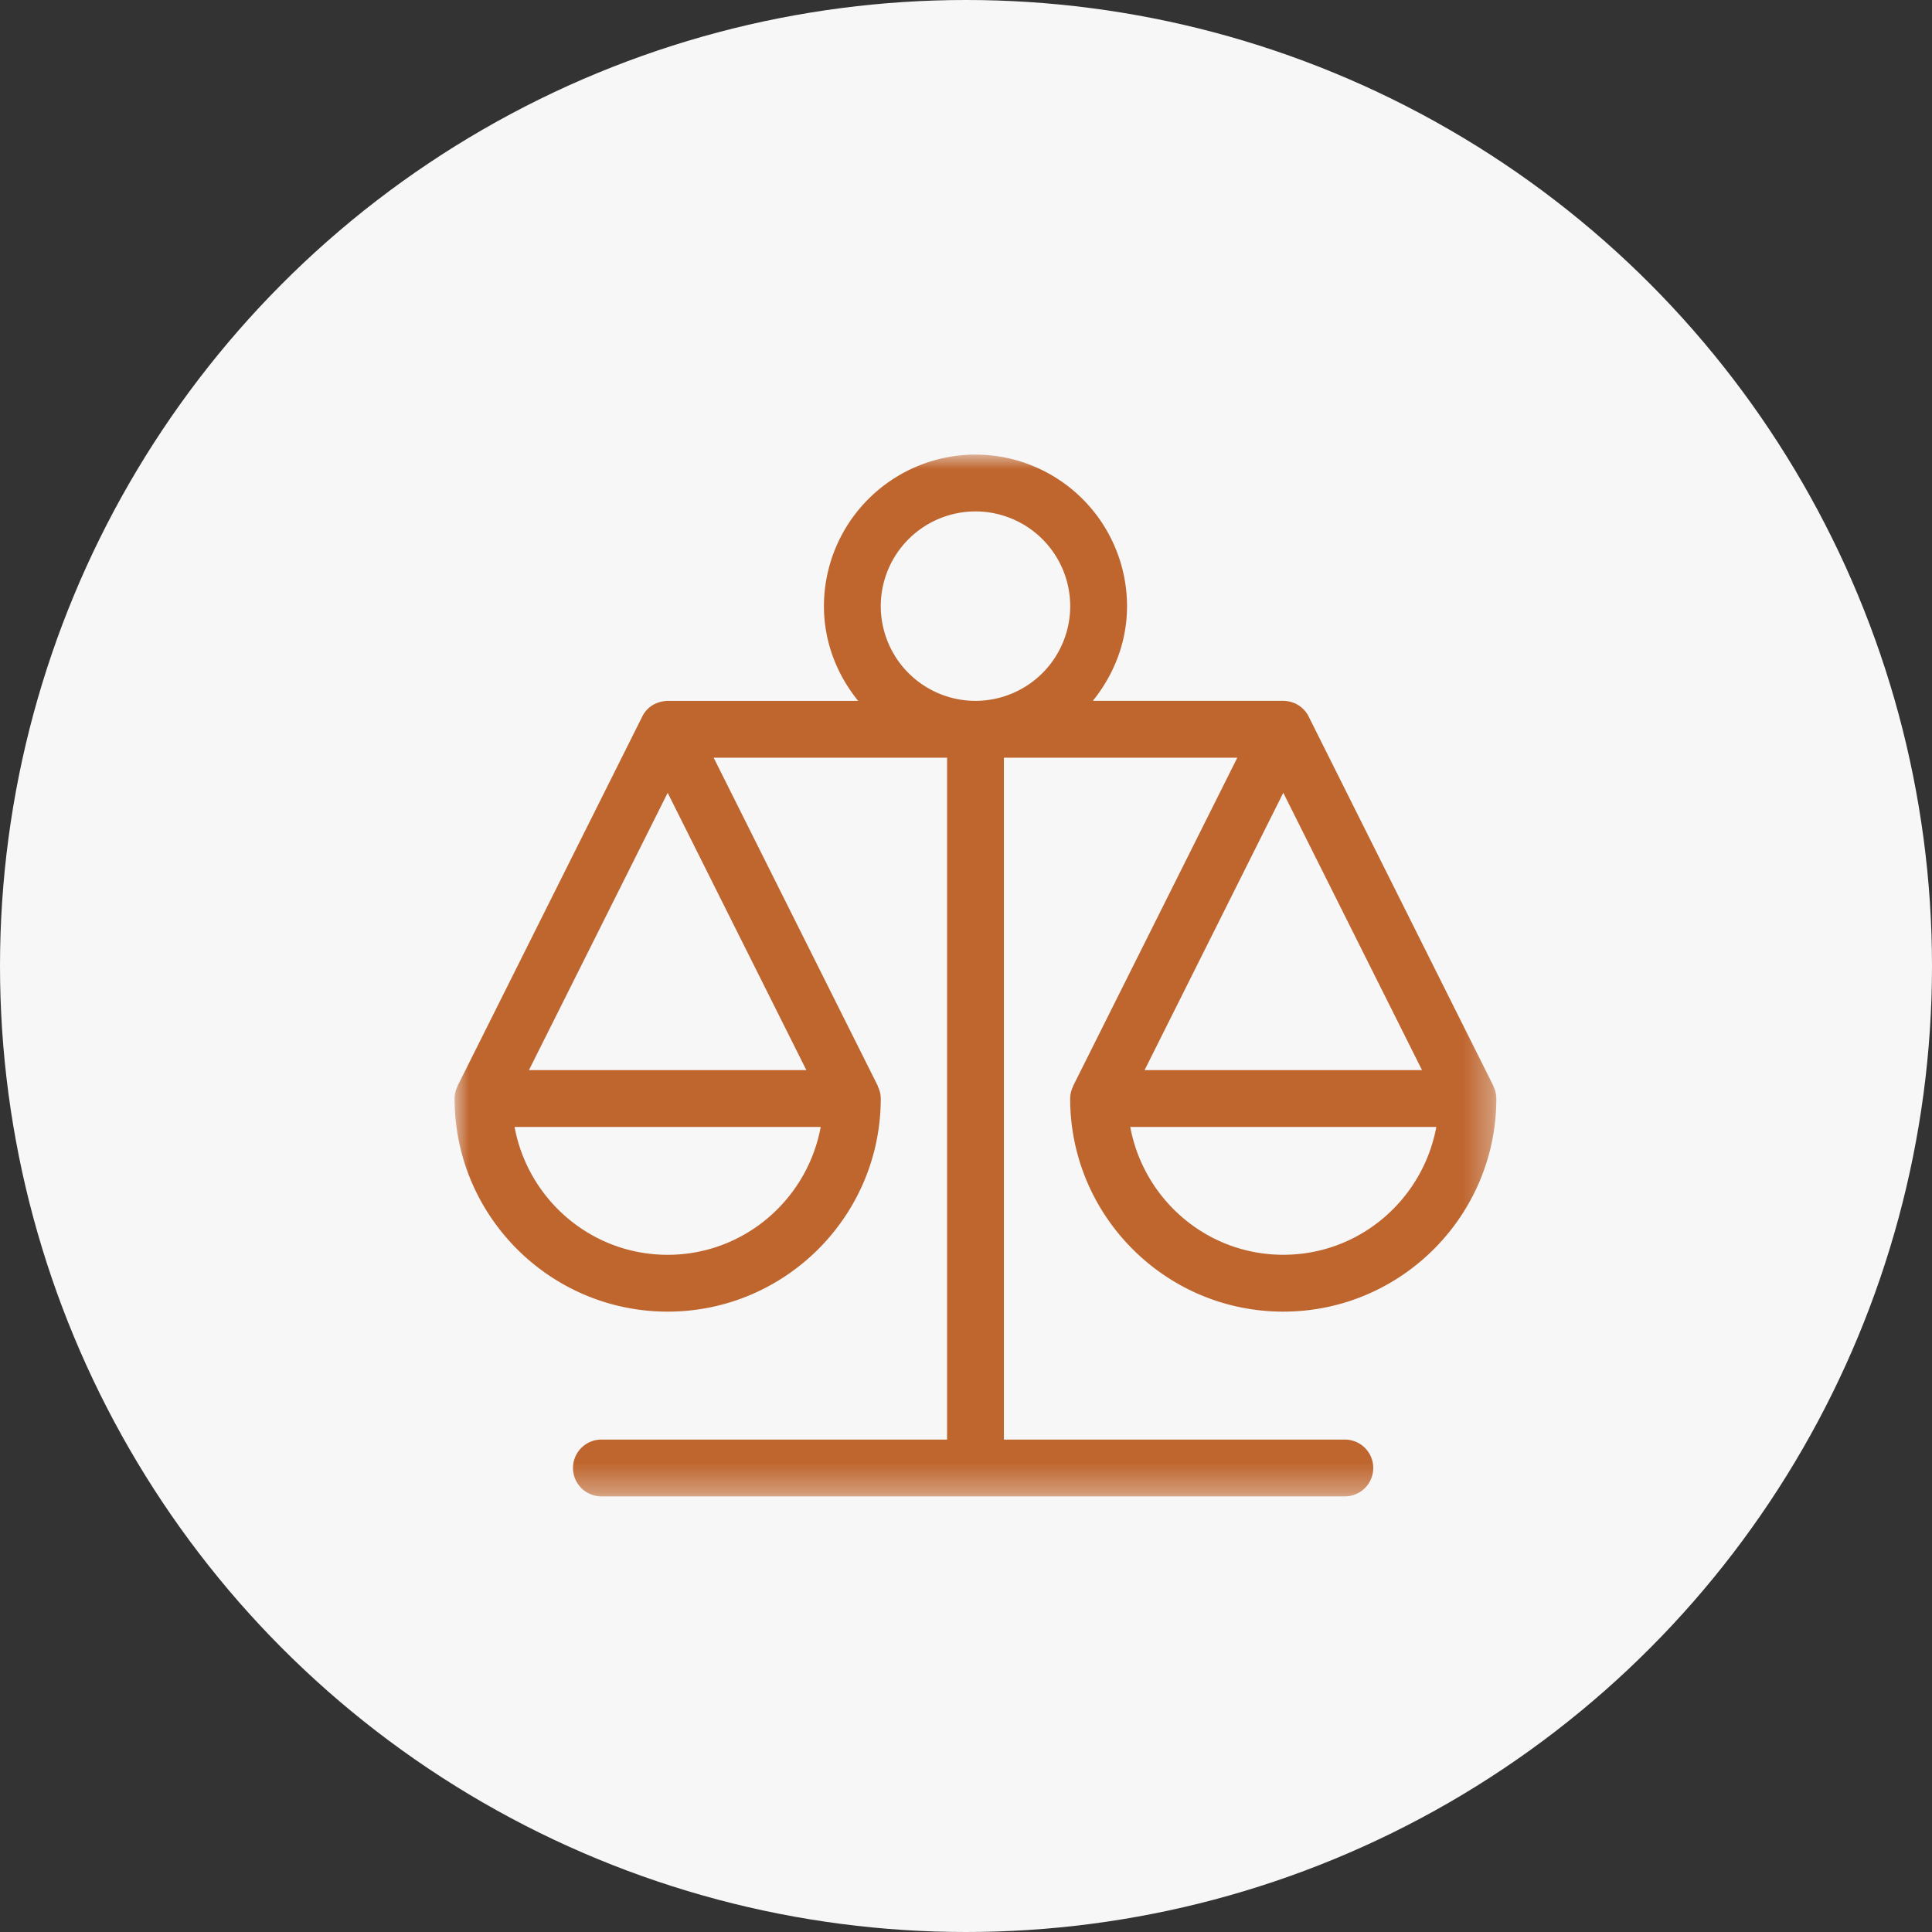
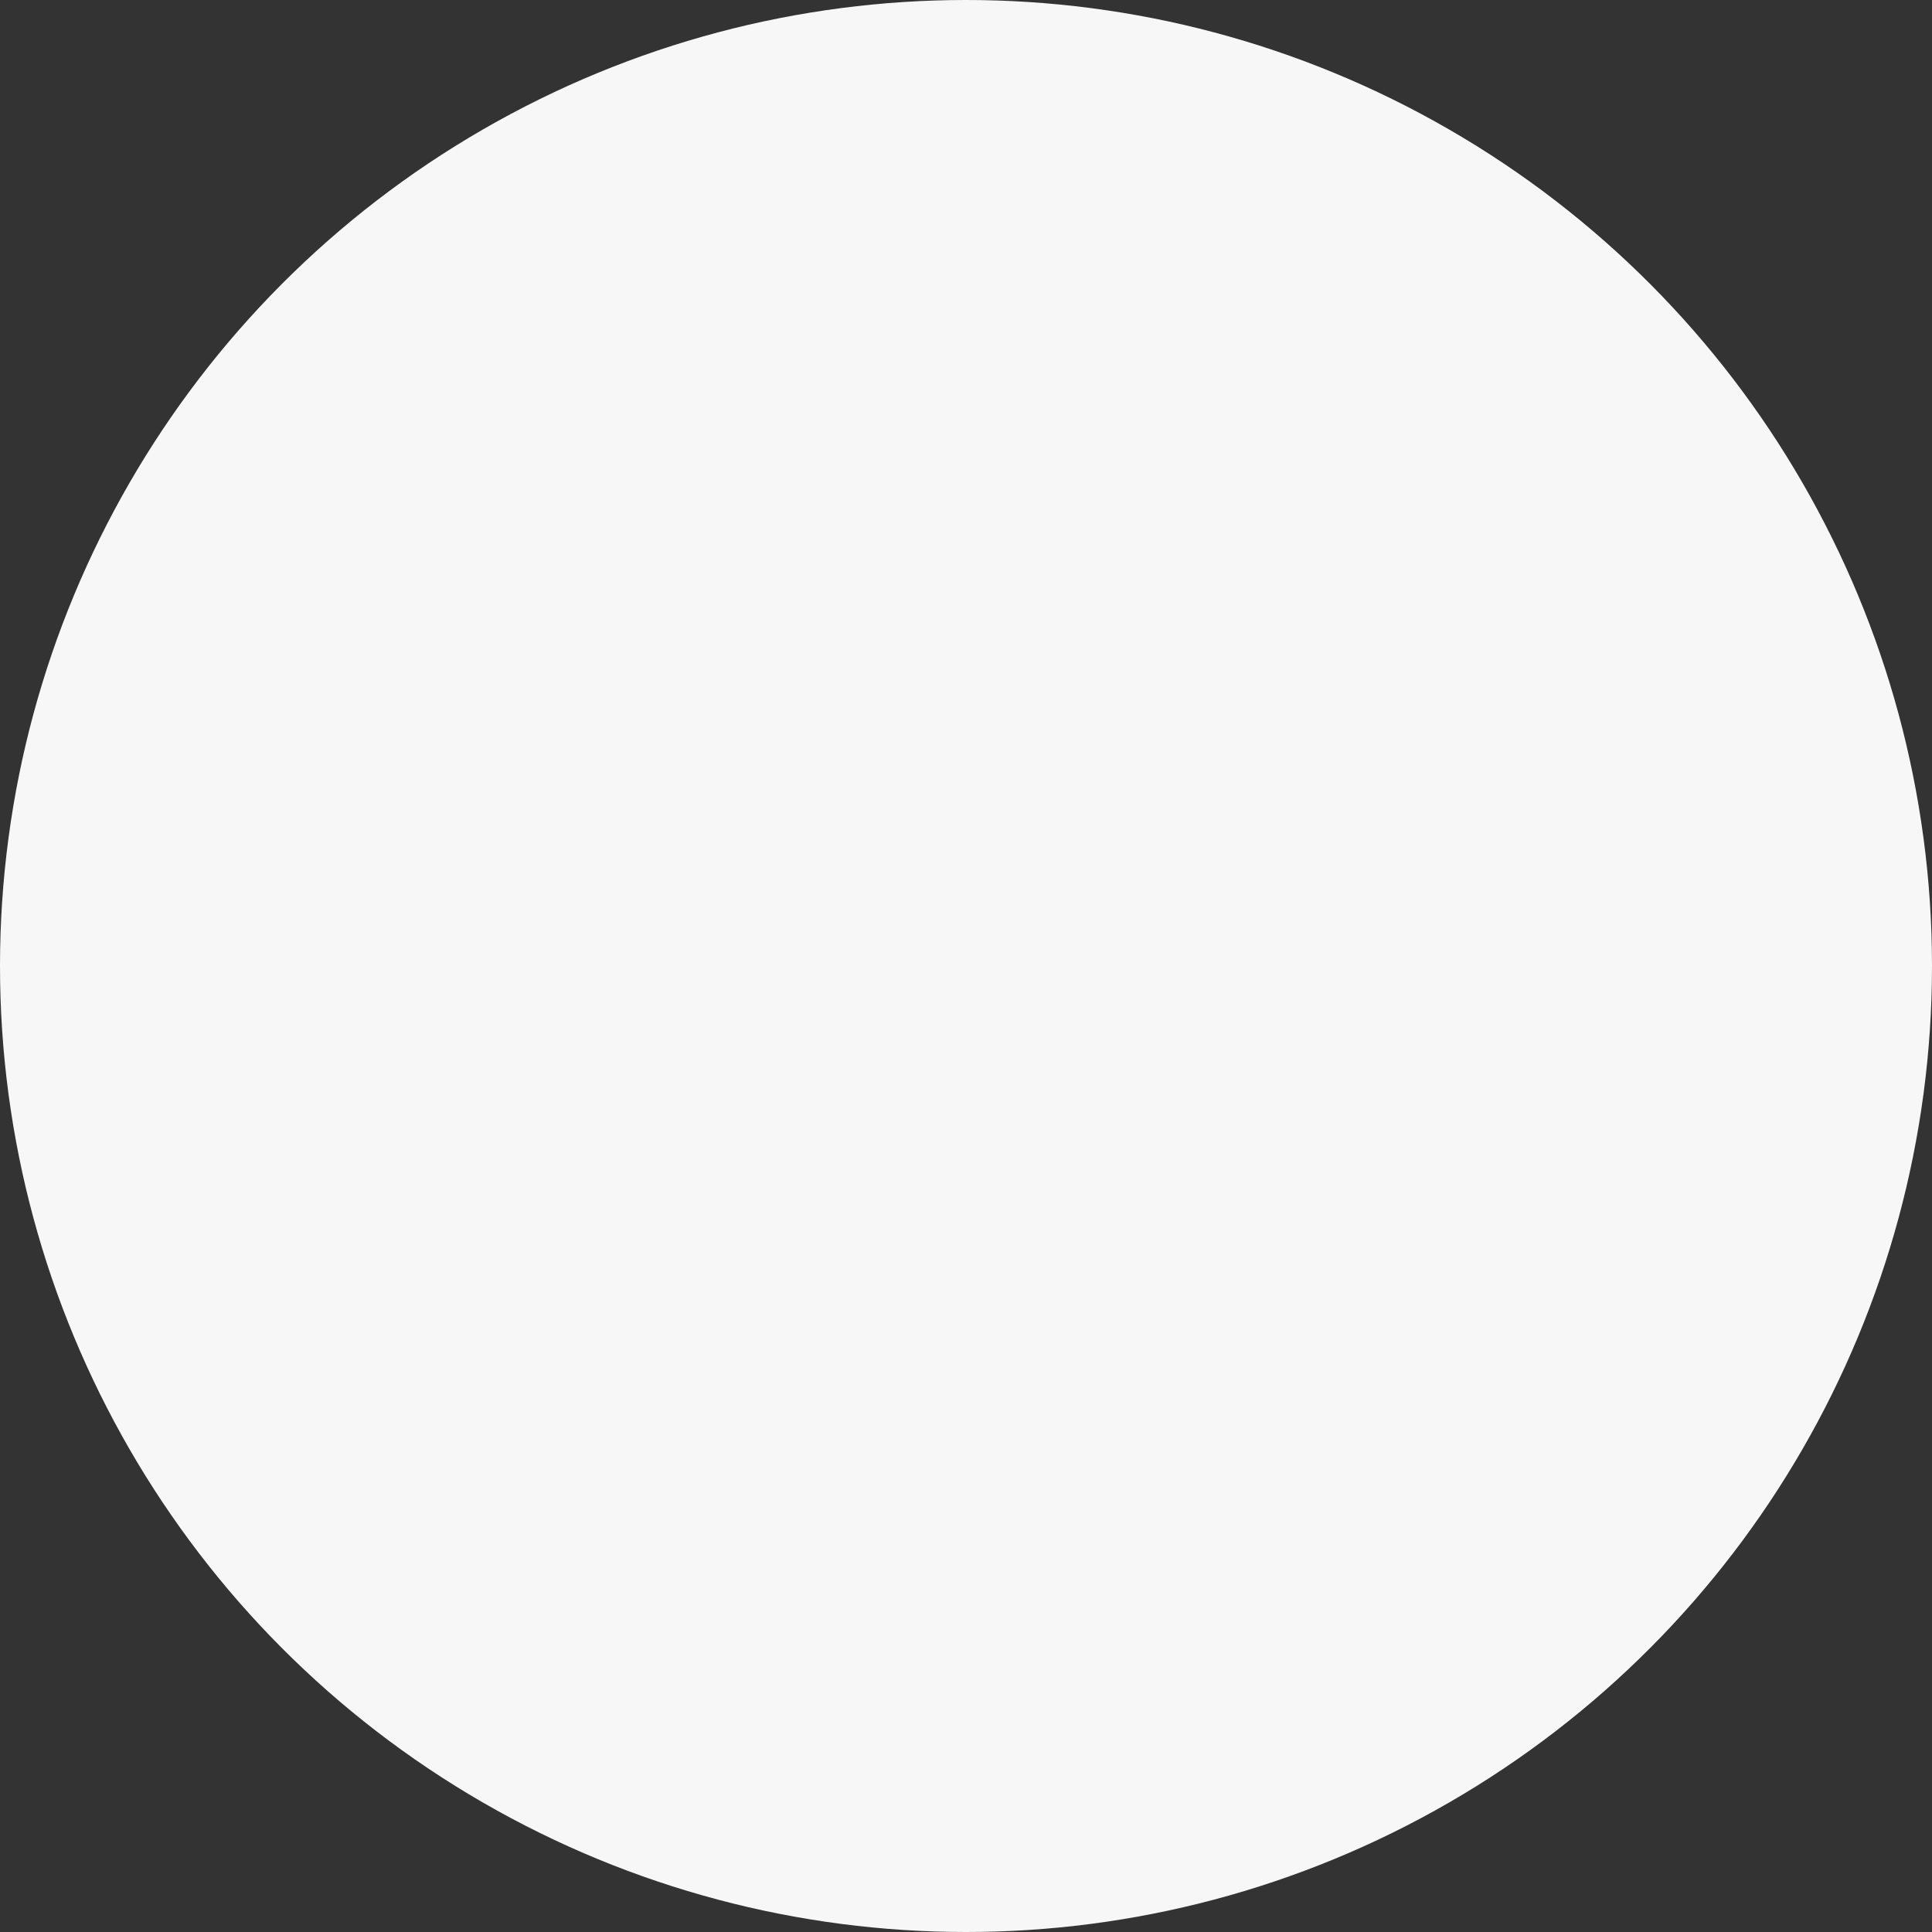
<svg xmlns="http://www.w3.org/2000/svg" xmlns:xlink="http://www.w3.org/1999/xlink" width="68" height="68" viewBox="0 0 68 68">
  <rect x="0" y="0" width="68" height="68" fill="#333333" stroke="none" />
  <defs>
-     <path id="a" d="M0 0h36.667v36.668H.001z" />
-   </defs>
+     </defs>
  <g fill="none" fill-rule="evenodd">
    <circle cx="34" cy="34" r="34" fill="#F7F7F7" />
    <g transform="translate(16 16)">
      <mask id="b" fill="#fff">
        <use xlink:href="#a" />
      </mask>
-       <path fill="#BF662F" d="M29.168 11.904l4.882 9.76h-9.764l4.881-9.76zm0 16.26c-2.69 0-4.913-1.945-5.387-4.5h10.773c-.474 2.555-2.698 4.5-5.387 4.5zM15 5.335A3.337 3.337 0 0 1 18.334 2a3.338 3.338 0 0 1 3.334 3.334 3.338 3.338 0 0 1-3.334 3.334A3.337 3.337 0 0 1 15 5.334zm-2.618 16.33H2.617l4.883-9.76 4.881 9.76zm-4.882 6.5c-2.69 0-4.915-1.945-5.389-4.5h10.775c-.473 2.555-2.699 4.5-5.387 4.5zm14.266-5.92a.99.99 0 0 0-.1.42c0 4.137 3.364 7.5 7.5 7.5s7.5-3.363 7.5-7.5a.99.99 0 0 0-.099-.42c-.003-.007-.002-.017-.005-.026L30.066 9.23a.993.993 0 0 0-.43-.445c-.018-.01-.035-.02-.055-.027l-.002-.001a1.078 1.078 0 0 0-.431-.09h-6.684c.74-.915 1.204-2.065 1.204-3.333A5.34 5.34 0 0 0 18.334 0 5.34 5.34 0 0 0 13 5.334c0 1.268.462 2.418 1.204 3.334H7.52a1.129 1.129 0 0 0-.492.118h-.002a.985.985 0 0 0-.426.444L.106 22.218c-.004.009-.003.019-.006.027a.99.99 0 0 0-.1.42c0 4.136 3.365 7.5 7.5 7.5 4.136 0 7.5-3.364 7.5-7.5a.99.99 0 0 0-.1-.42c-.004-.008-.002-.018-.005-.027l-5.777-11.55h8.216v24H5.168a1 1 0 1 0 0 2h26.166a1 1 0 1 0 0-2h-12v-24h8.215l-5.776 11.55c-.003.009-.002.019-.006.027z" mask="url(#b)" />
    </g>
  </g>
</svg>